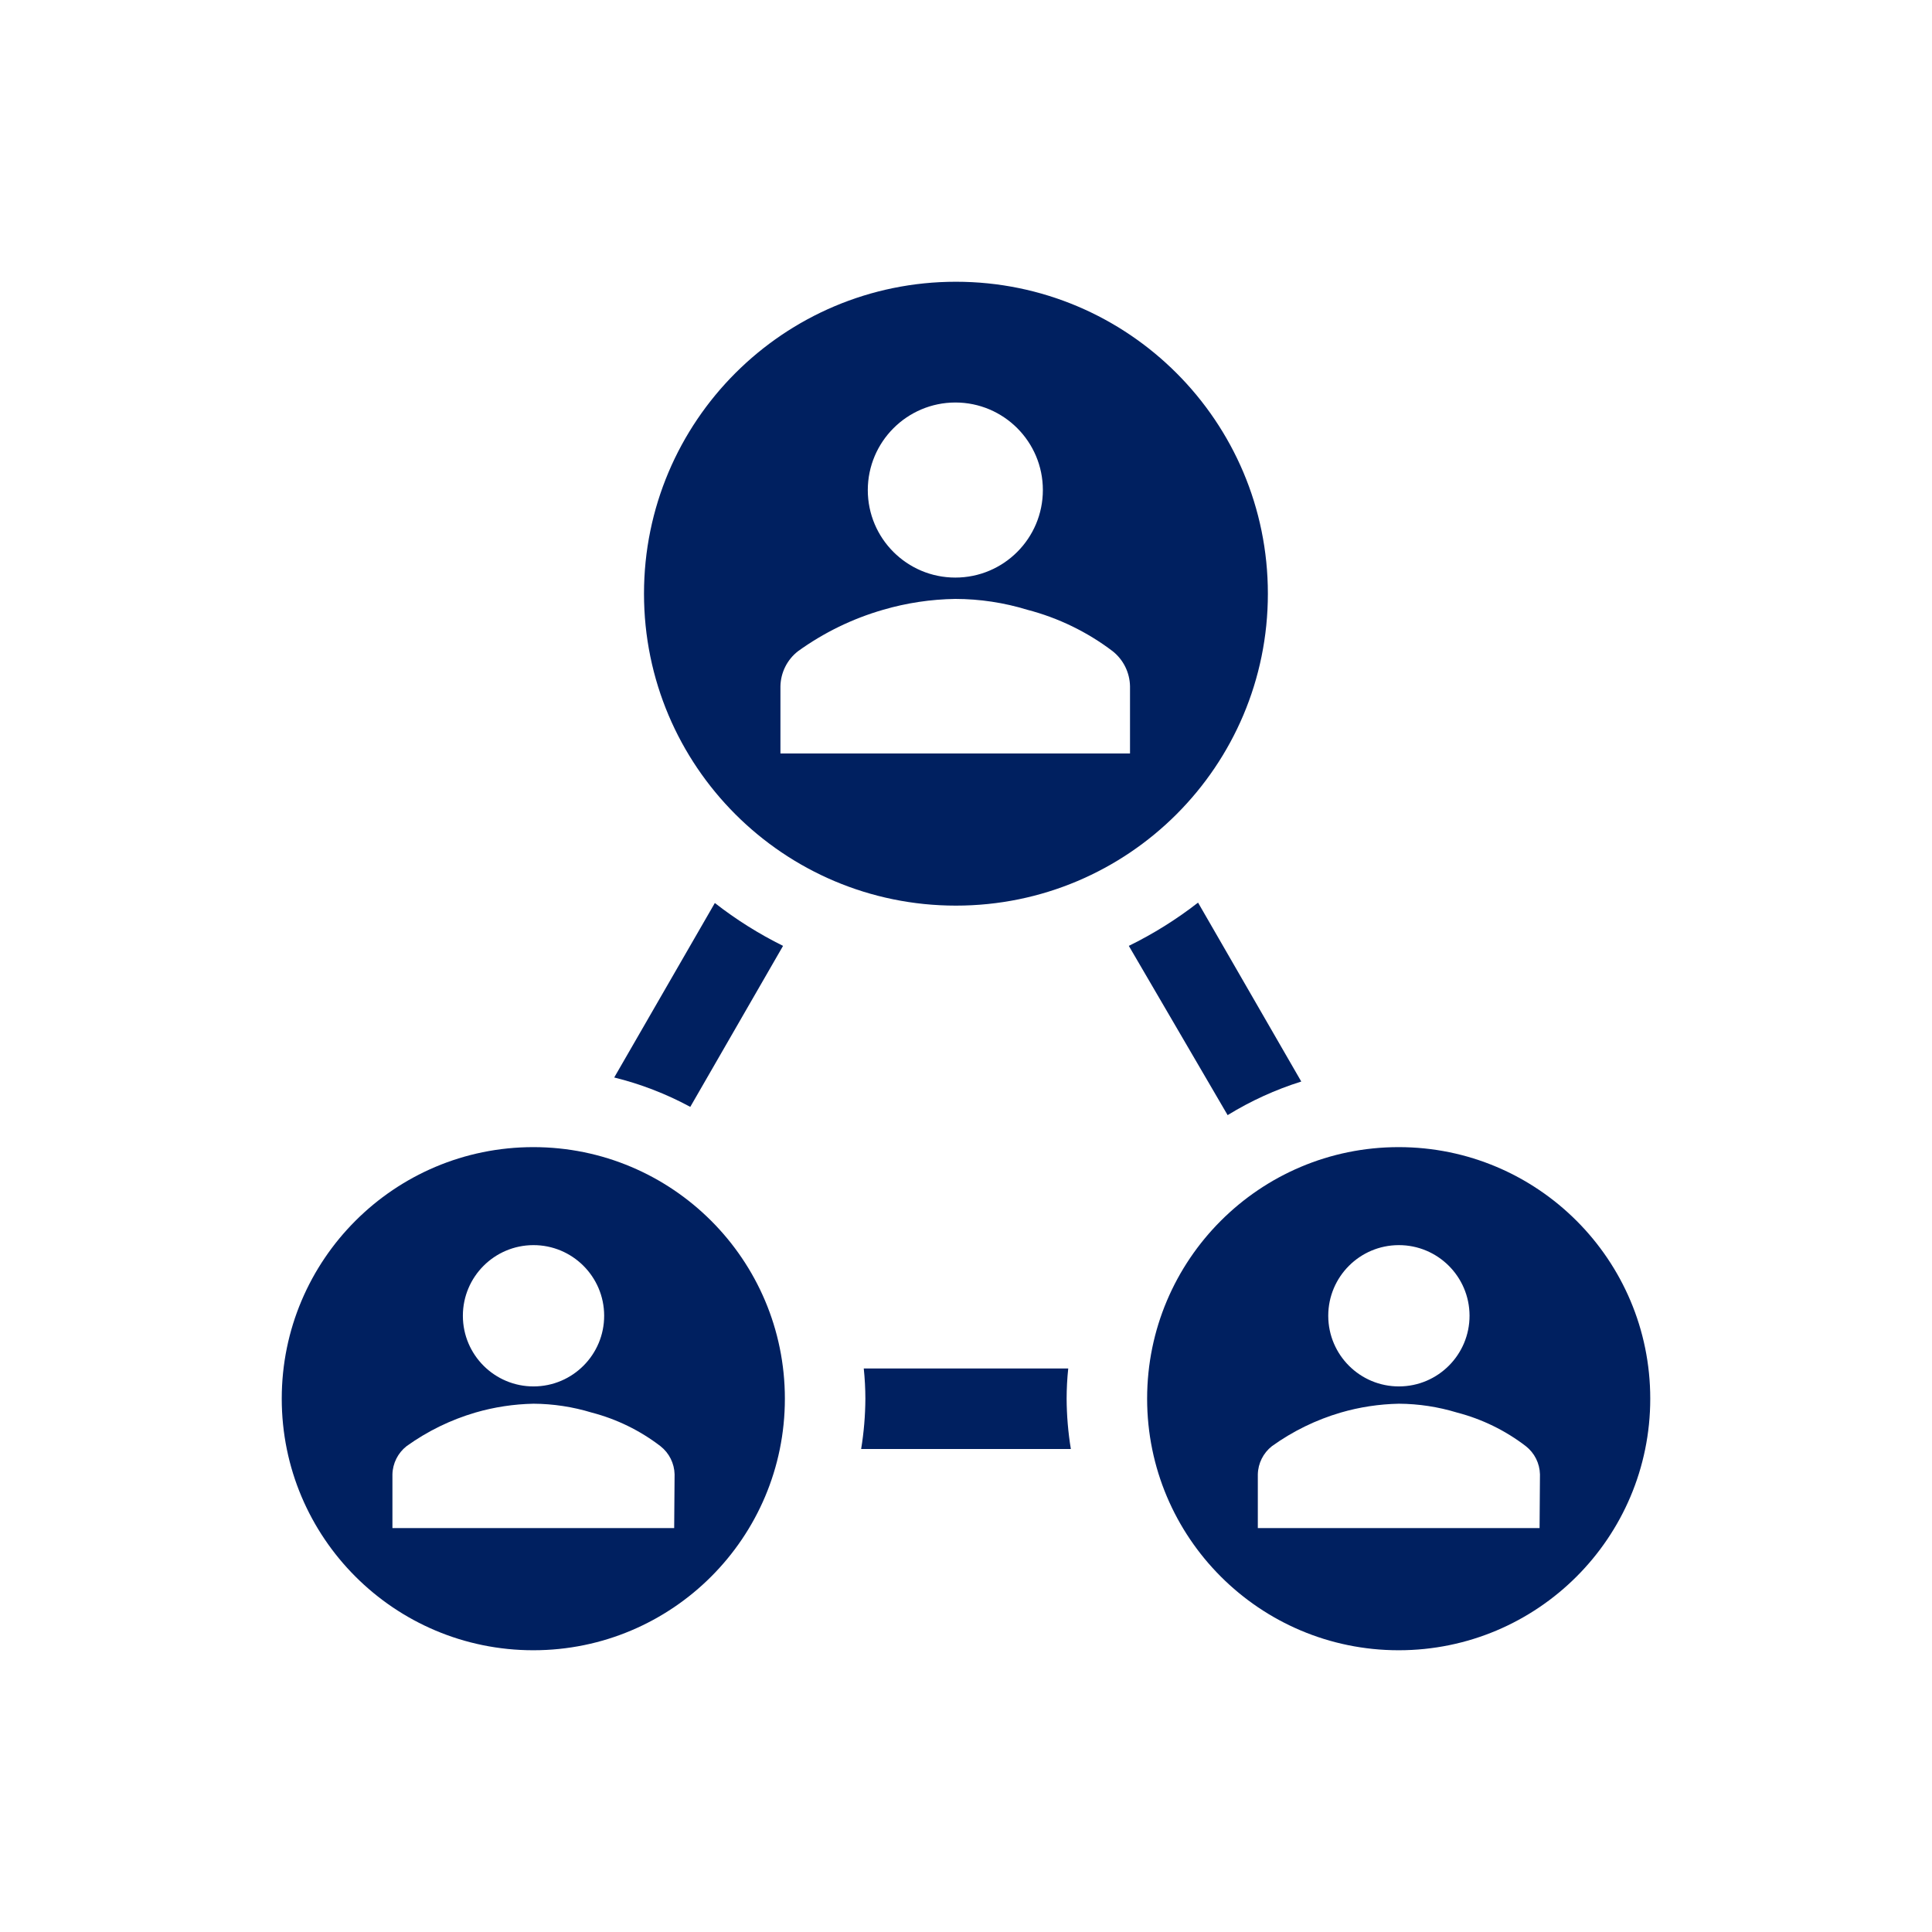
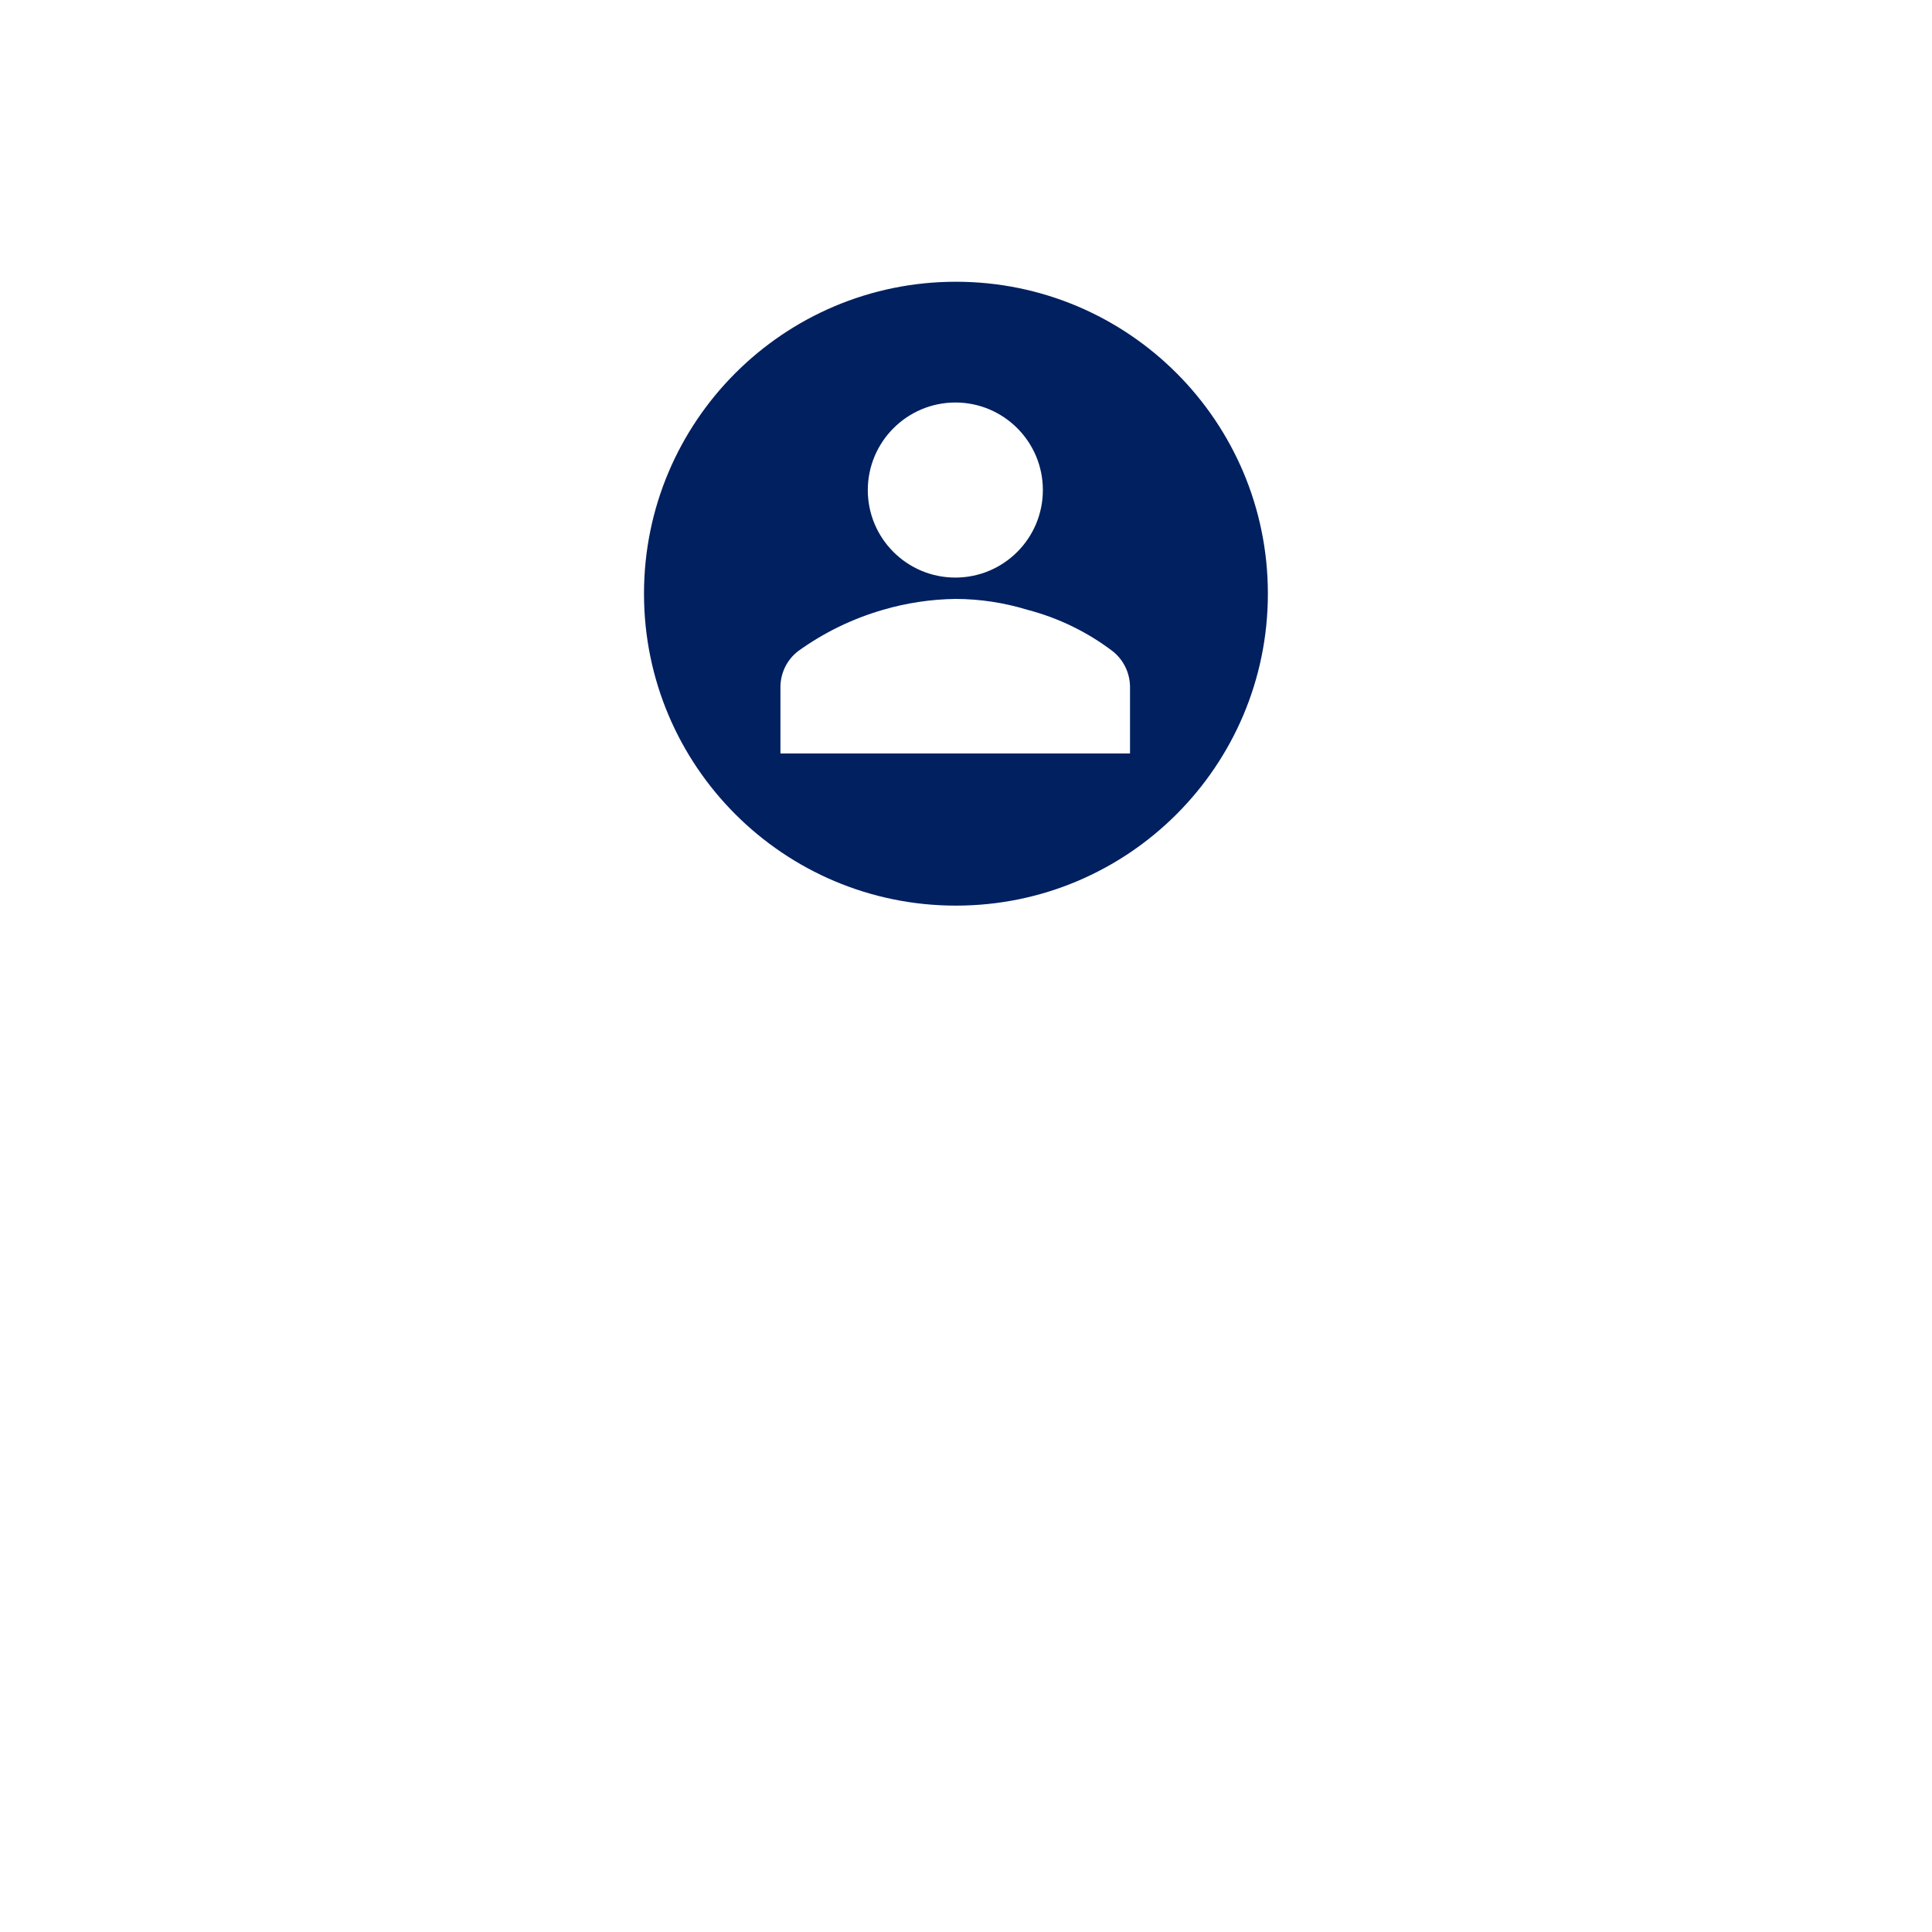
<svg xmlns="http://www.w3.org/2000/svg" width="84" height="84" xml:space="preserve" overflow="hidden">
  <g transform="translate(-96 -570)">
-     <path d="M126.012 618.125 130.046 611.125C128.997 610.606 128.003 609.981 127.08 609.261L122.705 616.847C123.857 617.131 124.969 617.561 126.012 618.125Z" fill="#002060" />
-     <path d="M142.559 633C142.44 632.277 142.379 631.545 142.375 630.812 142.376 630.374 142.399 629.936 142.445 629.5L133.555 629.5C133.601 629.936 133.624 630.374 133.625 630.812 133.621 631.545 133.56 632.277 133.441 633Z" fill="#002060" />
-     <path d="M149.375 618.484C150.378 617.867 151.454 617.376 152.577 617.023L148.089 609.244C147.153 609.973 146.144 610.603 145.079 611.125Z" fill="#002060" />
-     <path d="M119.188 619.875C113.147 619.875 108.25 624.772 108.25 630.812 108.25 636.853 113.147 641.75 119.188 641.75 125.228 641.75 130.125 636.853 130.125 630.812 130.125 624.772 125.228 619.875 119.188 619.875ZM119.188 624.136C120.884 624.131 122.263 625.503 122.268 627.199 122.272 628.895 120.901 630.274 119.205 630.279 117.509 630.284 116.13 628.912 116.125 627.216 116.125 627.21 116.125 627.205 116.125 627.199 116.13 625.509 117.498 624.141 119.188 624.136ZM125.312 636.439 113.062 636.439 113.062 634.102C113.074 633.623 113.299 633.174 113.675 632.878 114.583 632.225 115.595 631.731 116.668 631.416 117.49 631.177 118.34 631.048 119.196 631.031 120.053 631.036 120.905 631.166 121.725 631.416 122.81 631.698 123.828 632.195 124.717 632.878 125.094 633.174 125.318 633.623 125.33 634.102Z" fill="#002060" />
    <path d="M151.125 595.812C151.125 588.322 145.053 582.25 137.562 582.25 130.072 582.25 124 588.322 124 595.812 124 603.303 130.072 609.375 137.562 609.375 145.053 609.375 151.125 603.303 151.125 595.812ZM137.536 587.5C139.638 587.5 141.342 589.204 141.342 591.306 141.342 593.408 139.638 595.112 137.536 595.112 135.434 595.112 133.73 593.408 133.73 591.306 133.735 589.206 135.436 587.505 137.536 587.5ZM145.131 602.76 129.932 602.76 129.932 599.838C129.944 599.241 130.223 598.682 130.694 598.315 131.815 597.506 133.067 596.896 134.395 596.513 135.416 596.214 136.473 596.056 137.536 596.04 138.598 596.042 139.654 596.201 140.669 596.513 142.012 596.862 143.273 597.475 144.379 598.315 144.844 598.685 145.12 599.243 145.131 599.838Z" fill="#002060" />
-     <path d="M156.812 619.875C150.772 619.875 145.875 624.772 145.875 630.812 145.875 636.853 150.772 641.75 156.812 641.75 162.853 641.75 167.75 636.853 167.75 630.812 167.75 624.772 162.853 619.875 156.812 619.875ZM156.812 624.136C158.509 624.131 159.888 625.503 159.893 627.199 159.897 628.895 158.526 630.274 156.83 630.279 155.134 630.284 153.755 628.912 153.75 627.216 153.75 627.21 153.75 627.205 153.75 627.199 153.755 625.509 155.123 624.141 156.812 624.136ZM162.938 636.439 150.688 636.439 150.688 634.102C150.699 633.623 150.924 633.174 151.3 632.878 152.208 632.225 153.22 631.731 154.293 631.416 155.115 631.177 155.965 631.048 156.821 631.031 157.678 631.036 158.53 631.166 159.35 631.416 160.435 631.698 161.453 632.195 162.342 632.878 162.719 633.174 162.943 633.623 162.955 634.102Z" fill="#002060" />
  </g>
</svg>